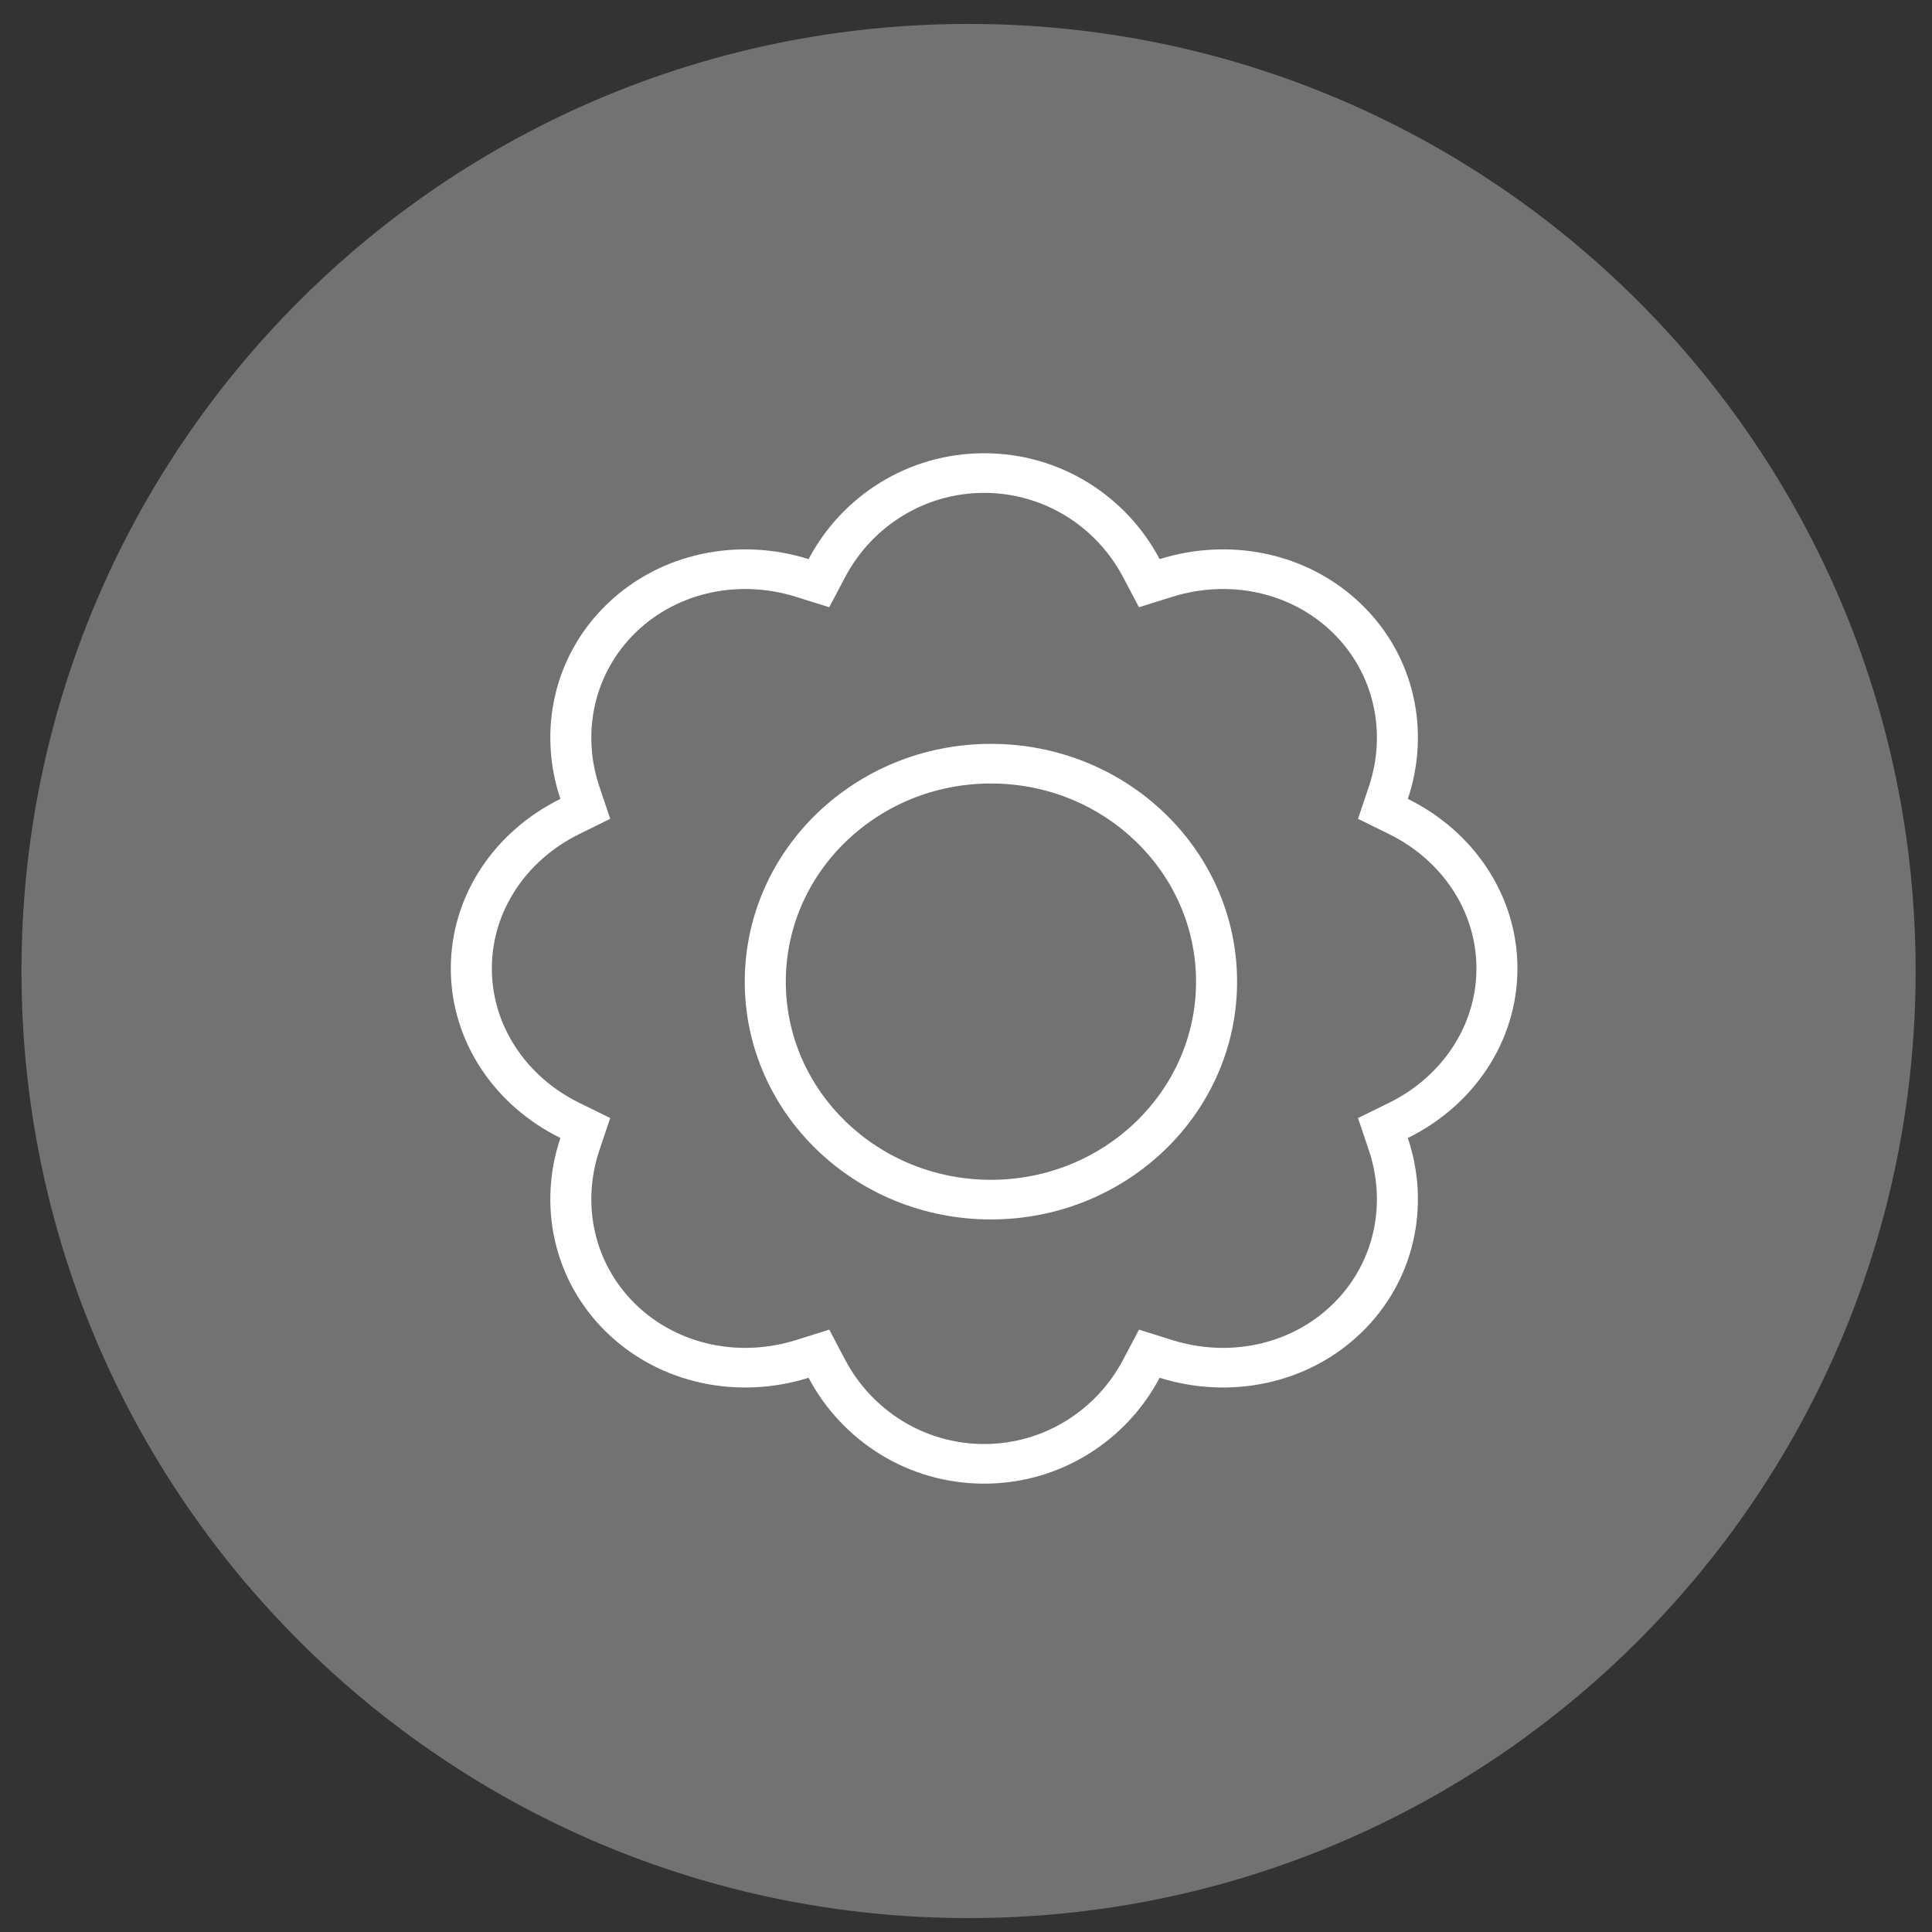
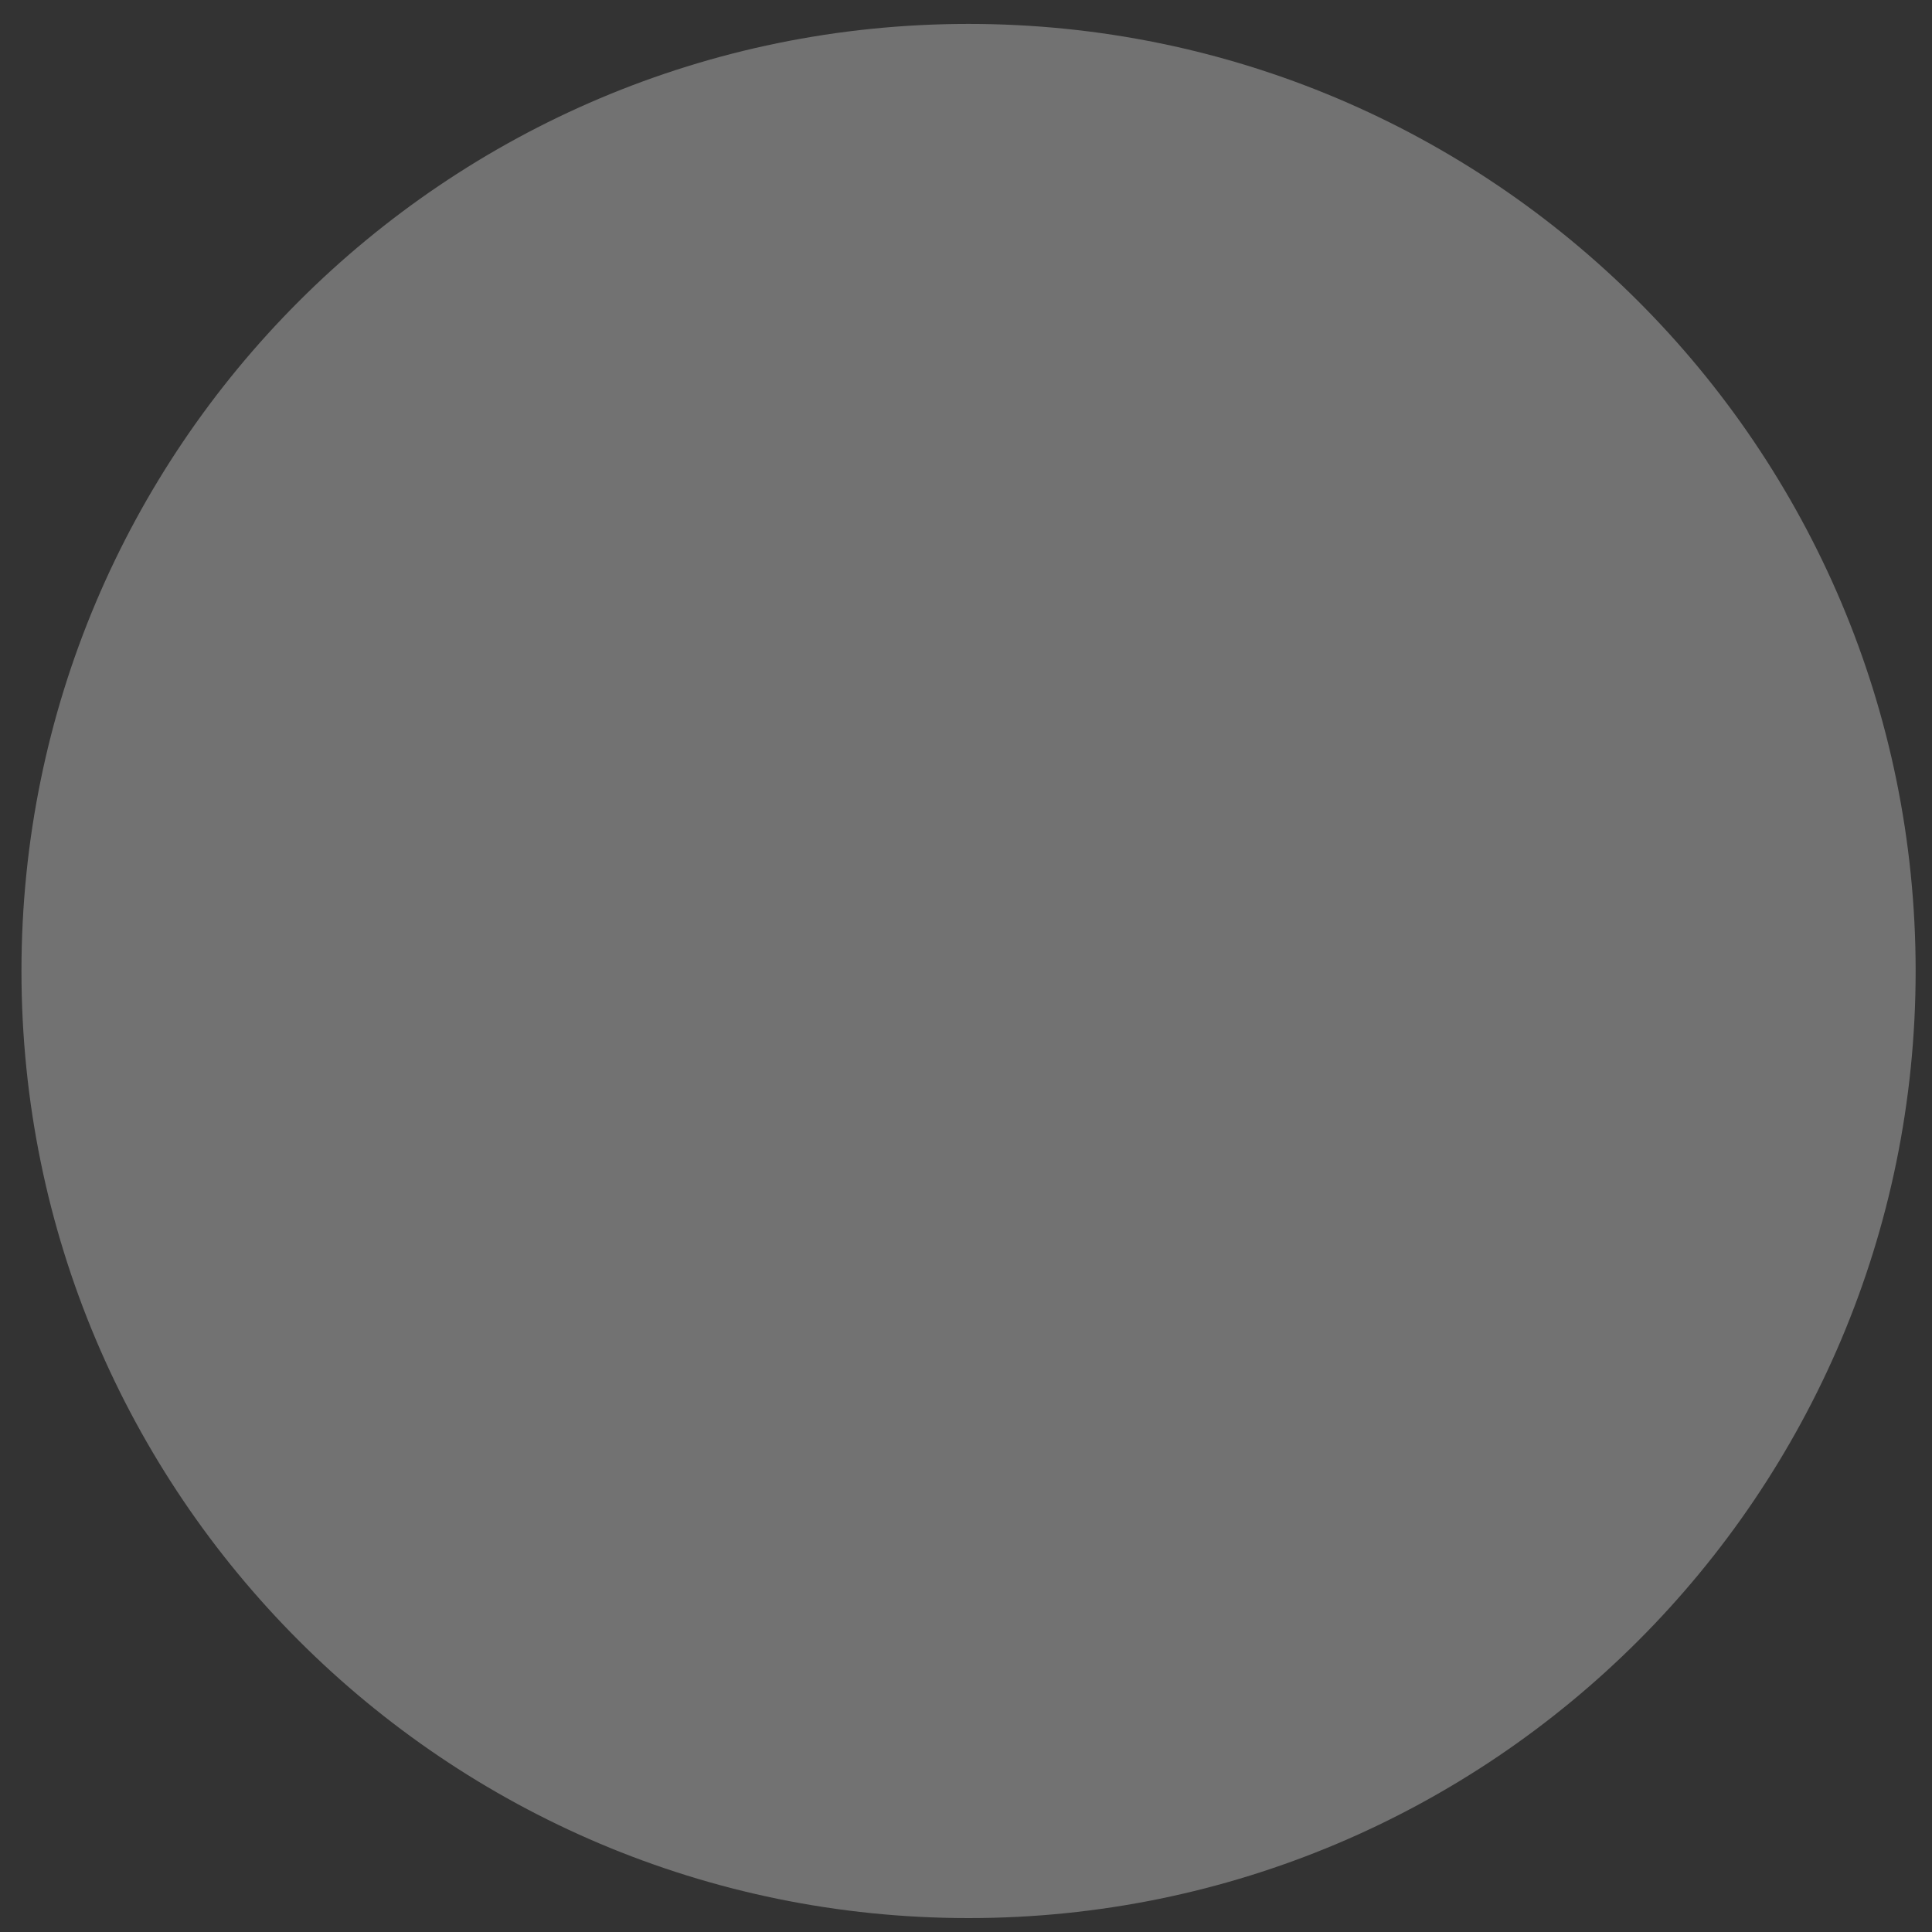
<svg xmlns="http://www.w3.org/2000/svg" width="45" height="45" viewBox="0 0 45 45" fill="none">
  <rect x="0" y="0" width="45" height="45" fill="#333333" stroke="none" />
  <path d="M22.56 44.676C34.743 44.676 44.619 34.8 44.619 22.616C44.619 10.433 34.743 0.557 22.56 0.557C10.376 0.557 0.5 10.433 0.5 22.616C0.5 34.8 10.376 44.676 22.56 44.676Z" fill="#727272" />
-   <path fill-rule="evenodd" clip-rule="evenodd" d="M19.315 14.144L18.539 13.901C17.235 13.492 15.796 13.776 14.814 14.724C13.832 15.673 13.538 17.063 13.961 18.323L14.213 19.072L13.486 19.43C12.265 20.032 11.456 21.215 11.456 22.557C11.456 23.898 12.265 25.082 13.486 25.684L14.213 26.041L13.961 26.791C13.538 28.051 13.832 29.441 14.814 30.389C15.796 31.338 17.235 31.622 18.539 31.213L19.315 30.97L19.685 31.672C20.308 32.852 21.533 33.634 22.922 33.634C24.311 33.634 25.536 32.852 26.159 31.672L26.529 30.97L27.305 31.213C28.609 31.622 30.048 31.338 31.03 30.389C32.012 29.441 32.306 28.051 31.883 26.791L31.631 26.042L32.358 25.684C33.579 25.082 34.389 23.898 34.389 22.557C34.389 21.215 33.579 20.032 32.358 19.43L31.631 19.072L31.883 18.323C32.306 17.063 32.012 15.673 31.03 14.724C30.048 13.776 28.609 13.492 27.305 13.901L26.529 14.144L26.159 13.442C25.536 12.262 24.311 11.48 22.922 11.48C21.533 11.48 20.308 12.262 19.685 13.442L19.315 14.144ZM18.834 13.023C19.608 11.556 21.148 10.557 22.922 10.557C24.696 10.557 26.236 11.556 27.01 13.023C28.63 12.514 30.451 12.86 31.706 14.072C32.96 15.283 33.318 17.042 32.791 18.608C34.309 19.355 35.344 20.843 35.344 22.557C35.344 24.271 34.309 25.759 32.791 26.506C33.318 28.071 32.96 29.83 31.706 31.042C30.451 32.254 28.63 32.599 27.01 32.091C26.236 33.557 24.696 34.557 22.922 34.557C21.148 34.557 19.608 33.557 18.834 32.091C17.214 32.599 15.393 32.254 14.138 31.042C12.884 29.83 12.526 28.071 13.053 26.506C11.535 25.759 10.5 24.271 10.5 22.557C10.5 20.843 11.535 19.355 13.053 18.608C12.526 17.043 12.884 15.283 14.138 14.072C15.393 12.86 17.214 12.514 18.834 13.023Z" fill="white" />
-   <path fill-rule="evenodd" clip-rule="evenodd" d="M23.08 27.48C25.719 27.48 27.858 25.414 27.858 22.865C27.858 20.316 25.719 18.249 23.08 18.249C20.442 18.249 18.303 20.316 18.303 22.865C18.303 25.414 20.442 27.48 23.08 27.48ZM23.08 28.403C26.247 28.403 28.814 25.924 28.814 22.865C28.814 19.806 26.247 17.326 23.08 17.326C19.914 17.326 17.347 19.806 17.347 22.865C17.347 25.924 19.914 28.403 23.08 28.403Z" fill="white" />
</svg>